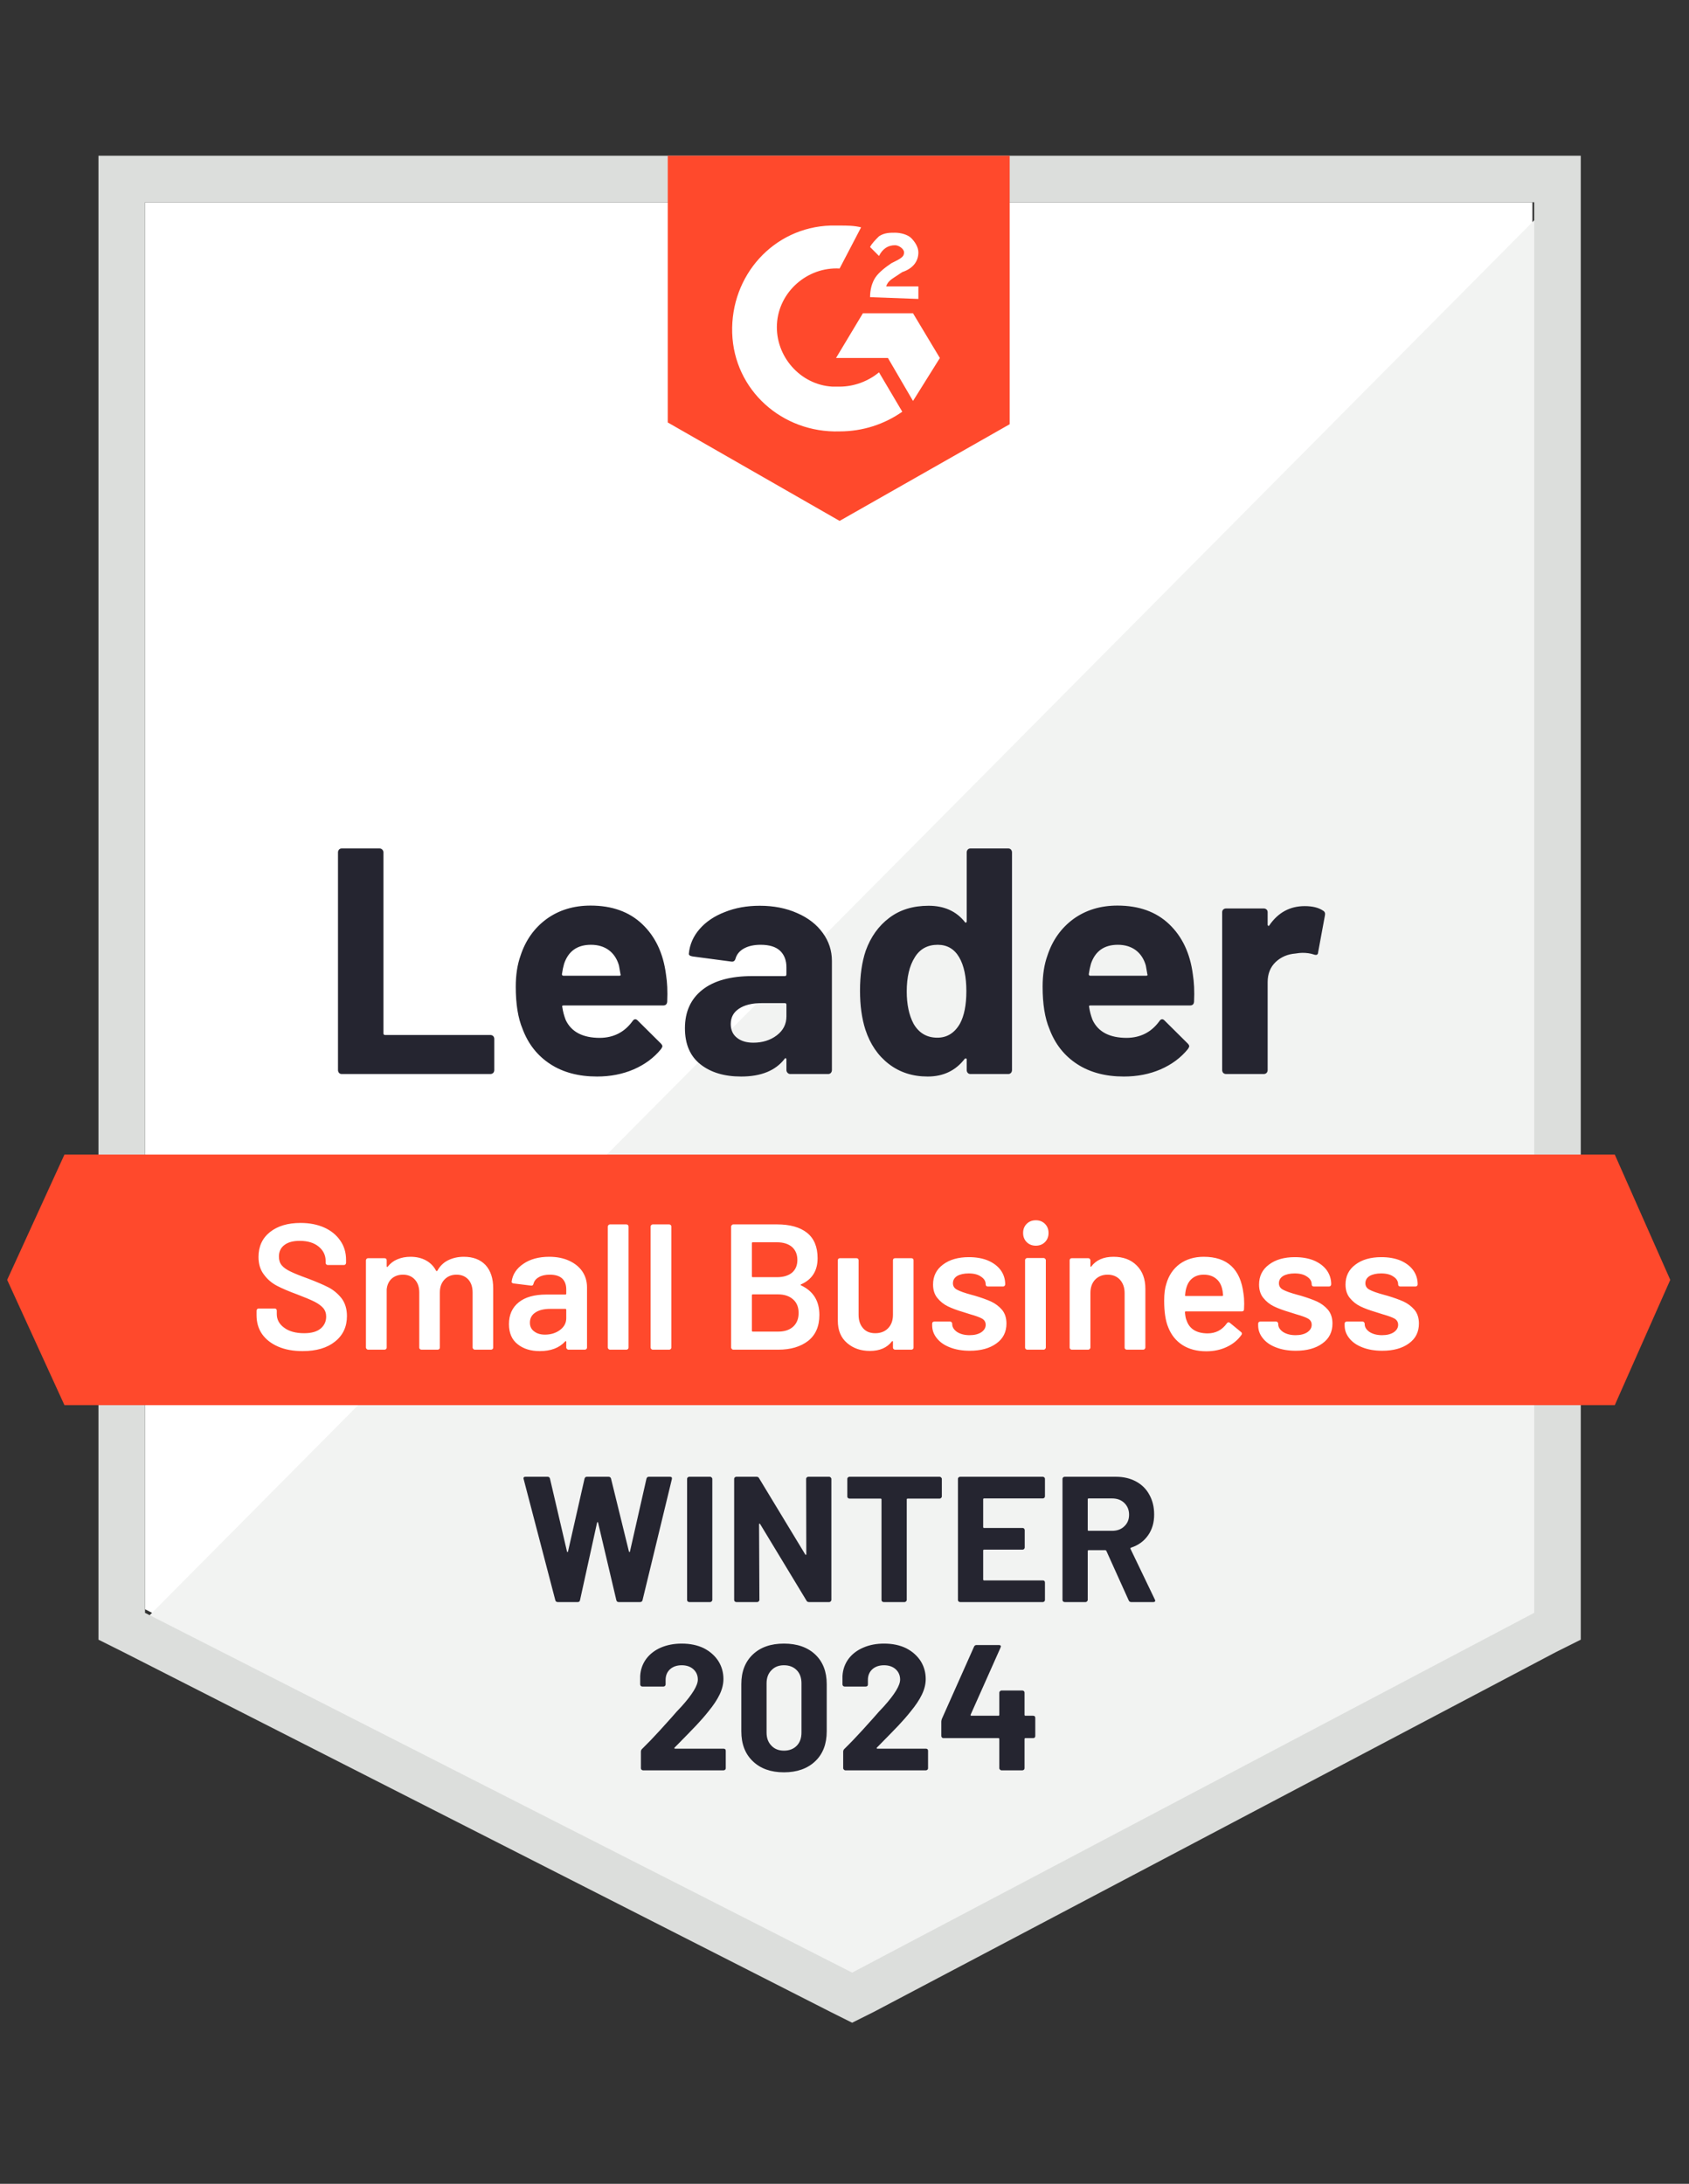
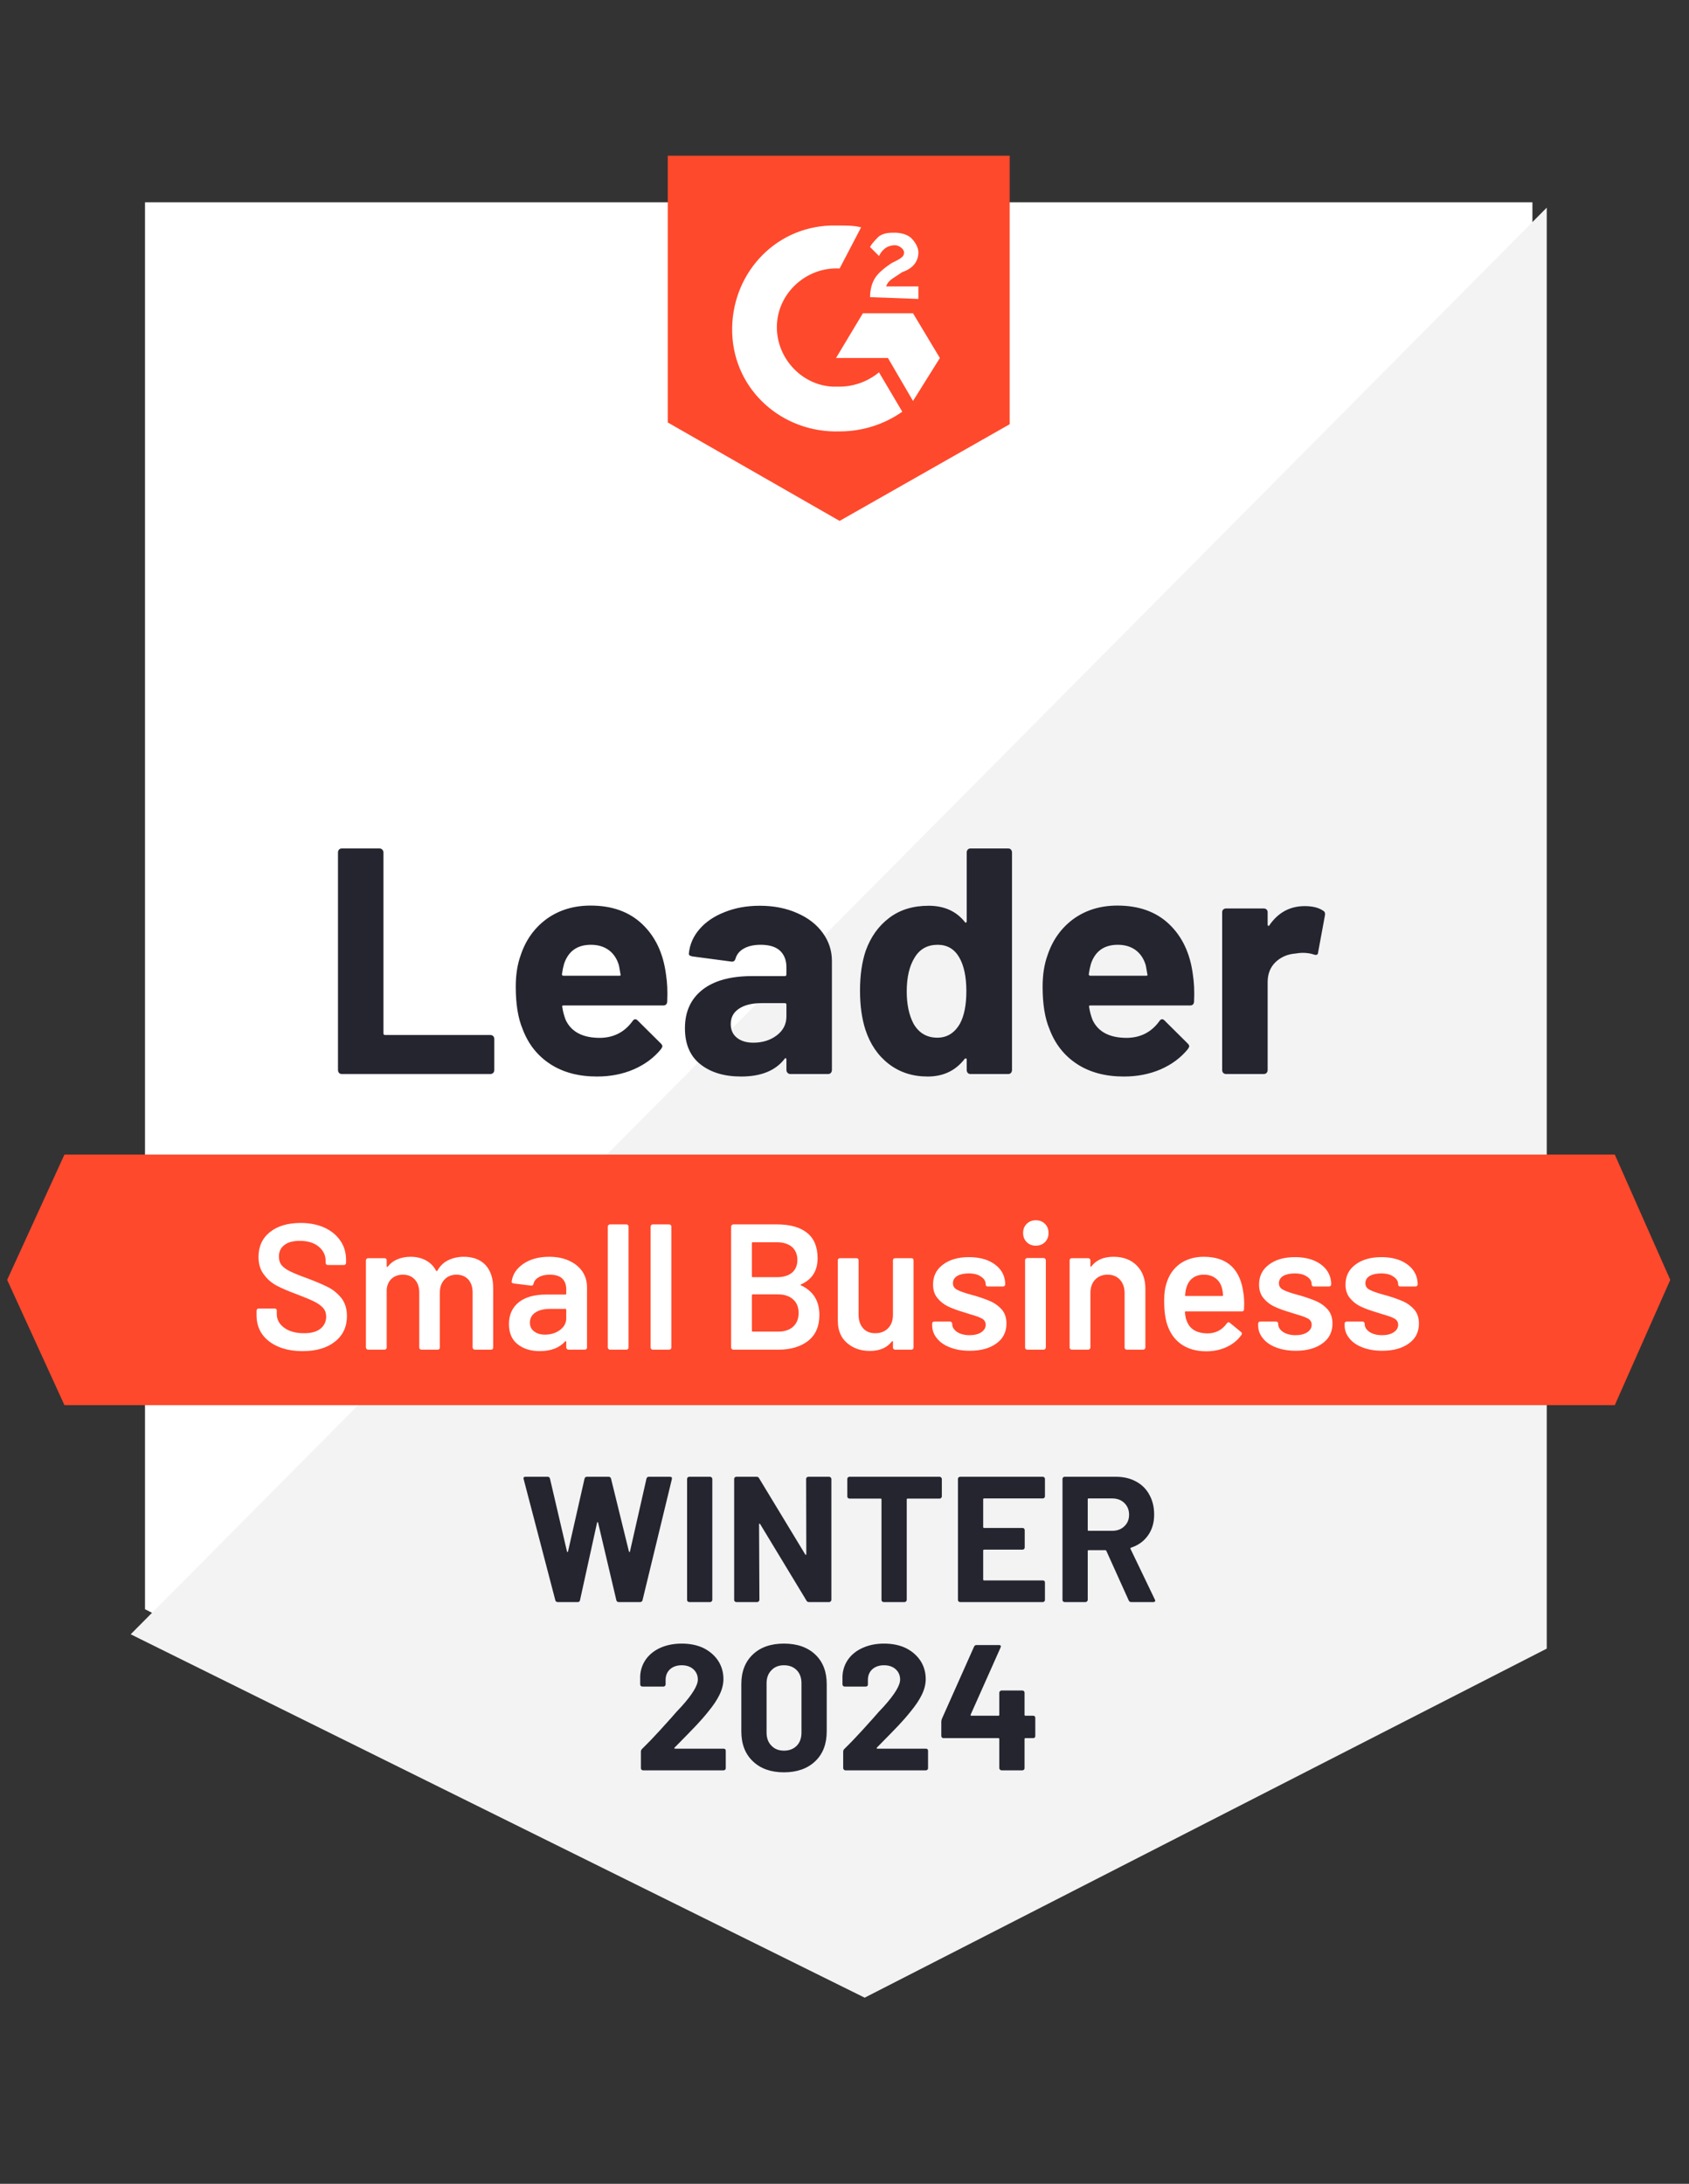
<svg xmlns="http://www.w3.org/2000/svg" width="116" height="150" viewBox="0 0 116 150" fill="none">
  <rect x="0" y="0" width="116" height="150" fill="#333333" stroke="none" />
  <path d="M9.959 110.533L58.525 135.246L105.246 110.533V13.894H9.959V110.533Z" fill="white" />
  <path d="M106.23 14.262L8.976 112.254L59.385 137.213L106.23 113.238V14.262Z" fill="#F2F3F2" />
-   <path d="M6.763 46.107V112.623L8.484 113.484L57.05 138.197L58.525 138.934L60 138.197L106.845 113.484L108.566 112.623V10.697H6.763V46.107ZM9.959 110.779V13.893H105.369V110.779L58.525 135.492L9.959 110.779Z" fill="#DCDEDC" />
  <path d="M57.664 15.492C58.156 15.492 58.648 15.492 59.14 15.615L57.664 18.443C55.451 18.32 53.484 20.041 53.361 22.254C53.238 24.467 54.959 26.434 57.172 26.557H57.664C58.648 26.557 59.632 26.189 60.369 25.574L61.968 28.279C60.738 29.139 59.263 29.631 57.664 29.631C53.73 29.754 50.41 26.803 50.287 22.869C50.164 18.934 53.115 15.615 57.05 15.492H57.664ZM62.705 21.517L64.55 24.59L62.705 27.541L60.984 24.59H57.418L59.263 21.517H62.705ZM59.755 20.41C59.755 19.918 59.877 19.426 60.123 19.057C60.369 18.689 60.861 18.32 61.23 18.074L61.476 17.951C61.968 17.705 62.09 17.582 62.09 17.336C62.09 17.09 61.722 16.844 61.476 16.844C60.984 16.844 60.615 17.09 60.369 17.582L59.755 16.967C59.877 16.721 60.123 16.476 60.369 16.23C60.738 15.984 61.107 15.984 61.476 15.984C61.845 15.984 62.336 16.107 62.582 16.352C62.828 16.598 63.074 16.967 63.074 17.336C63.074 17.951 62.705 18.443 61.968 18.689L61.599 18.934C61.23 19.18 60.984 19.303 60.861 19.672H63.074V20.533L59.755 20.41ZM57.664 35.779L69.345 29.139V10.697H45.861V29.017L57.664 35.779ZM110.902 79.303H4.427L0.492 87.91L4.427 96.516H110.902L114.713 87.91L110.902 79.303Z" fill="#FF492C" />
  <path d="M23.471 73.771C23.397 73.771 23.336 73.746 23.287 73.697C23.238 73.639 23.213 73.574 23.213 73.5V58.549C23.213 58.475 23.238 58.41 23.287 58.353C23.336 58.303 23.397 58.279 23.471 58.279H26.065C26.139 58.279 26.201 58.303 26.25 58.353C26.307 58.41 26.336 58.475 26.336 58.549V70.98C26.336 71.053 26.373 71.09 26.447 71.09H33.676C33.75 71.09 33.815 71.115 33.873 71.164C33.922 71.221 33.947 71.287 33.947 71.361V73.5C33.947 73.574 33.922 73.639 33.873 73.697C33.815 73.746 33.75 73.771 33.676 73.771H23.471ZM45.737 66.91C45.828 67.467 45.856 68.094 45.824 68.791C45.815 68.971 45.721 69.062 45.541 69.062H38.705C38.614 69.062 38.586 69.099 38.619 69.172C38.66 69.467 38.737 69.762 38.852 70.058C39.237 70.877 40.02 71.287 41.201 71.287C42.143 71.279 42.889 70.898 43.438 70.144C43.496 70.053 43.561 70.008 43.635 70.008C43.684 70.008 43.737 70.037 43.795 70.094L45.381 71.668C45.455 71.742 45.492 71.808 45.492 71.865C45.492 71.898 45.463 71.959 45.406 72.049C44.922 72.648 44.295 73.115 43.524 73.451C42.762 73.779 41.922 73.943 41.004 73.943C39.733 73.943 38.66 73.656 37.783 73.082C36.906 72.508 36.274 71.705 35.889 70.672C35.578 69.934 35.422 68.967 35.422 67.771C35.422 66.959 35.533 66.246 35.754 65.631C36.098 64.582 36.692 63.746 37.537 63.123C38.389 62.508 39.397 62.201 40.561 62.201C42.037 62.201 43.221 62.627 44.114 63.48C45.008 64.332 45.549 65.475 45.737 66.91ZM40.586 64.894C39.651 64.894 39.037 65.328 38.742 66.197C38.684 66.394 38.635 66.631 38.594 66.91C38.594 66.984 38.631 67.021 38.705 67.021H42.529C42.619 67.021 42.647 66.984 42.614 66.91C42.541 66.484 42.504 66.279 42.504 66.295C42.373 65.853 42.143 65.508 41.815 65.262C41.479 65.016 41.069 64.894 40.586 64.894ZM52.18 62.213C53.139 62.213 53.996 62.381 54.75 62.717C55.504 63.045 56.09 63.5 56.508 64.082C56.926 64.656 57.135 65.295 57.135 66V73.5C57.135 73.574 57.11 73.639 57.061 73.697C57.012 73.746 56.951 73.771 56.877 73.771H54.283C54.209 73.771 54.147 73.746 54.098 73.697C54.041 73.639 54.012 73.574 54.012 73.5V72.775C54.012 72.734 54 72.705 53.975 72.689C53.942 72.672 53.914 72.684 53.889 72.725C53.266 73.537 52.27 73.943 50.901 73.943C49.746 73.943 48.815 73.664 48.11 73.107C47.397 72.549 47.041 71.721 47.041 70.623C47.041 69.492 47.442 68.611 48.246 67.98C49.041 67.357 50.176 67.045 51.651 67.045H53.901C53.975 67.045 54.012 67.008 54.012 66.934V66.443C54.012 65.959 53.864 65.578 53.569 65.299C53.274 65.029 52.832 64.894 52.242 64.894C51.791 64.894 51.414 64.975 51.11 65.139C50.807 65.303 50.61 65.533 50.52 65.828C50.479 65.992 50.385 66.066 50.237 66.049L47.557 65.693C47.377 65.66 47.295 65.594 47.311 65.496C47.369 64.873 47.614 64.312 48.049 63.812C48.483 63.312 49.061 62.922 49.783 62.644C50.496 62.357 51.295 62.213 52.18 62.213ZM51.737 71.619C52.369 71.619 52.906 71.451 53.348 71.115C53.791 70.779 54.012 70.344 54.012 69.812V69.012C54.012 68.939 53.975 68.902 53.901 68.902H52.315C51.651 68.902 51.131 69.029 50.754 69.283C50.377 69.529 50.188 69.881 50.188 70.34C50.188 70.742 50.328 71.053 50.606 71.275C50.885 71.504 51.262 71.619 51.737 71.619ZM66.393 58.549C66.393 58.475 66.418 58.41 66.467 58.353C66.516 58.303 66.578 58.279 66.651 58.279H69.246C69.319 58.279 69.381 58.303 69.43 58.353C69.479 58.41 69.504 58.475 69.504 58.549V73.5C69.504 73.574 69.479 73.639 69.43 73.697C69.381 73.746 69.319 73.771 69.246 73.771H66.651C66.578 73.771 66.516 73.746 66.467 73.697C66.418 73.639 66.393 73.574 66.393 73.5V72.775C66.393 72.734 66.377 72.709 66.344 72.701C66.311 72.693 66.283 72.701 66.258 72.725C65.635 73.537 64.787 73.943 63.713 73.943C62.68 73.943 61.791 73.656 61.045 73.082C60.299 72.508 59.762 71.721 59.434 70.721C59.188 69.951 59.065 69.058 59.065 68.041C59.065 66.992 59.197 66.078 59.459 65.299C59.803 64.349 60.34 63.599 61.069 63.049C61.799 62.492 62.701 62.213 63.774 62.213C64.84 62.213 65.668 62.582 66.258 63.32C66.283 63.369 66.311 63.385 66.344 63.369C66.377 63.353 66.393 63.324 66.393 63.283V58.549ZM65.926 70.316C66.221 69.775 66.369 69.029 66.369 68.078C66.369 67.094 66.205 66.32 65.877 65.754C65.541 65.18 65.049 64.894 64.401 64.894C63.705 64.894 63.18 65.18 62.828 65.754C62.459 66.336 62.274 67.119 62.274 68.103C62.274 68.988 62.43 69.725 62.742 70.316C63.11 70.955 63.656 71.275 64.377 71.275C65.041 71.275 65.557 70.955 65.926 70.316ZM81.922 66.91C82.012 67.467 82.041 68.094 82.008 68.791C82 68.971 81.906 69.062 81.725 69.062H74.889C74.799 69.062 74.77 69.099 74.803 69.172C74.844 69.467 74.922 69.762 75.037 70.058C75.422 70.877 76.205 71.287 77.385 71.287C78.328 71.279 79.074 70.898 79.623 70.144C79.68 70.053 79.746 70.008 79.819 70.008C79.869 70.008 79.922 70.037 79.979 70.094L81.565 71.668C81.639 71.742 81.676 71.808 81.676 71.865C81.676 71.898 81.647 71.959 81.59 72.049C81.106 72.648 80.479 73.115 79.709 73.451C78.947 73.779 78.106 73.943 77.188 73.943C75.918 73.943 74.844 73.656 73.967 73.082C73.09 72.508 72.459 71.705 72.073 70.672C71.762 69.934 71.606 68.967 71.606 67.771C71.606 66.959 71.717 66.246 71.938 65.631C72.283 64.582 72.877 63.746 73.721 63.123C74.573 62.508 75.582 62.201 76.746 62.201C78.221 62.201 79.406 62.627 80.299 63.48C81.192 64.332 81.733 65.475 81.922 66.91ZM76.77 64.894C75.836 64.894 75.221 65.328 74.926 66.197C74.869 66.394 74.819 66.631 74.778 66.91C74.778 66.984 74.815 67.021 74.889 67.021H78.713C78.803 67.021 78.832 66.984 78.799 66.91C78.725 66.484 78.688 66.279 78.688 66.295C78.557 65.853 78.328 65.508 78 65.262C77.664 65.016 77.254 64.894 76.77 64.894ZM89.606 62.238C90.139 62.238 90.557 62.34 90.86 62.545C90.983 62.611 91.028 62.721 90.996 62.877L90.528 65.41C90.52 65.582 90.418 65.631 90.221 65.558C90 65.484 89.742 65.447 89.447 65.447C89.332 65.447 89.172 65.463 88.967 65.496C88.434 65.537 87.983 65.73 87.615 66.074C87.246 66.426 87.061 66.889 87.061 67.463V73.5C87.061 73.574 87.037 73.639 86.987 73.697C86.93 73.746 86.865 73.771 86.791 73.771H84.209C84.135 73.771 84.07 73.746 84.012 73.697C83.963 73.639 83.938 73.574 83.938 73.5V62.656C83.938 62.582 83.963 62.521 84.012 62.471C84.07 62.422 84.135 62.398 84.209 62.398H86.791C86.865 62.398 86.93 62.422 86.987 62.471C87.037 62.521 87.061 62.582 87.061 62.656V63.504C87.061 63.545 87.073 63.574 87.098 63.59C87.131 63.607 87.156 63.599 87.172 63.566C87.778 62.68 88.59 62.238 89.606 62.238Z" fill="#252530" />
  <path d="M20.779 92.803C20.14 92.803 19.582 92.701 19.107 92.496C18.631 92.291 18.263 92.004 18 91.635C17.746 91.266 17.619 90.832 17.619 90.332V90.025C17.619 89.984 17.636 89.947 17.668 89.914C17.693 89.889 17.726 89.877 17.767 89.877H18.861C18.902 89.877 18.939 89.889 18.972 89.914C18.996 89.947 19.009 89.984 19.009 90.025V90.258C19.009 90.635 19.177 90.947 19.513 91.193C19.849 91.447 20.308 91.574 20.89 91.574C21.39 91.574 21.767 91.467 22.021 91.254C22.275 91.041 22.402 90.766 22.402 90.43C22.402 90.201 22.332 90.004 22.193 89.84C22.054 89.684 21.857 89.541 21.603 89.41C21.34 89.279 20.951 89.115 20.435 88.918C19.853 88.705 19.381 88.504 19.021 88.316C18.66 88.127 18.361 87.869 18.123 87.541C17.877 87.221 17.754 86.82 17.754 86.336C17.754 85.615 18.017 85.045 18.541 84.627C19.066 84.209 19.767 84 20.644 84C21.259 84 21.804 84.107 22.279 84.32C22.746 84.533 23.111 84.832 23.373 85.217C23.636 85.594 23.767 86.033 23.767 86.533V86.742C23.767 86.783 23.75 86.82 23.718 86.853C23.693 86.877 23.66 86.889 23.619 86.889H22.513C22.472 86.889 22.439 86.877 22.414 86.853C22.381 86.82 22.365 86.783 22.365 86.742V86.607C22.365 86.221 22.209 85.898 21.898 85.635C21.578 85.365 21.14 85.23 20.582 85.23C20.131 85.23 19.783 85.324 19.537 85.512C19.283 85.701 19.156 85.967 19.156 86.312C19.156 86.558 19.222 86.758 19.353 86.914C19.484 87.07 19.681 87.209 19.943 87.332C20.205 87.463 20.611 87.627 21.16 87.824C21.742 88.045 22.209 88.246 22.562 88.426C22.906 88.607 23.205 88.857 23.459 89.176C23.705 89.504 23.828 89.91 23.828 90.394C23.828 91.131 23.554 91.717 23.004 92.152C22.463 92.586 21.722 92.803 20.779 92.803ZM31.857 86.324C32.488 86.324 32.984 86.512 33.345 86.889C33.697 87.275 33.873 87.808 33.873 88.488V92.558C33.873 92.599 33.861 92.631 33.836 92.656C33.804 92.689 33.767 92.705 33.726 92.705H32.607C32.566 92.705 32.533 92.689 32.508 92.656C32.476 92.631 32.459 92.599 32.459 92.558V88.783C32.459 88.406 32.361 88.107 32.164 87.885C31.959 87.664 31.689 87.553 31.353 87.553C31.017 87.553 30.742 87.664 30.529 87.885C30.316 88.107 30.209 88.402 30.209 88.771V92.558C30.209 92.599 30.197 92.631 30.172 92.656C30.14 92.689 30.103 92.705 30.062 92.705H28.943C28.902 92.705 28.865 92.689 28.832 92.656C28.808 92.631 28.795 92.599 28.795 92.558V88.783C28.795 88.406 28.693 88.107 28.488 87.885C28.283 87.664 28.013 87.553 27.677 87.553C27.365 87.553 27.107 87.644 26.902 87.824C26.705 88.004 26.59 88.25 26.558 88.562V92.558C26.558 92.599 26.545 92.631 26.521 92.656C26.488 92.689 26.451 92.705 26.41 92.705H25.279C25.238 92.705 25.205 92.689 25.181 92.656C25.148 92.631 25.131 92.599 25.131 92.558V86.57C25.131 86.529 25.148 86.492 25.181 86.459C25.205 86.434 25.238 86.422 25.279 86.422H26.41C26.451 86.422 26.488 86.434 26.521 86.459C26.545 86.492 26.558 86.529 26.558 86.57V86.975C26.558 87 26.566 87.016 26.582 87.025C26.599 87.033 26.615 87.025 26.631 87C26.812 86.771 27.033 86.603 27.295 86.496C27.566 86.381 27.865 86.324 28.193 86.324C28.595 86.324 28.947 86.406 29.25 86.57C29.554 86.734 29.787 86.971 29.951 87.283C29.976 87.316 30.004 87.316 30.037 87.283C30.218 86.955 30.468 86.713 30.787 86.558C31.107 86.402 31.463 86.324 31.857 86.324ZM37.722 86.324C38.238 86.324 38.693 86.414 39.086 86.594C39.48 86.775 39.783 87.021 39.996 87.332C40.209 87.652 40.316 88.012 40.316 88.414V92.558C40.316 92.599 40.304 92.631 40.279 92.656C40.246 92.689 40.209 92.705 40.168 92.705H39.037C38.996 92.705 38.963 92.689 38.939 92.656C38.906 92.631 38.89 92.599 38.89 92.558V92.164C38.89 92.139 38.881 92.123 38.865 92.115C38.849 92.115 38.832 92.123 38.816 92.139C38.414 92.582 37.832 92.803 37.07 92.803C36.455 92.803 35.951 92.648 35.558 92.336C35.156 92.025 34.955 91.562 34.955 90.947C34.955 90.308 35.181 89.808 35.631 89.447C36.074 89.094 36.701 88.918 37.513 88.918H38.828C38.869 88.918 38.89 88.898 38.89 88.857V88.562C38.89 88.242 38.795 87.992 38.607 87.812C38.418 87.639 38.136 87.553 37.758 87.553C37.447 87.553 37.197 87.611 37.008 87.725C36.812 87.832 36.689 87.984 36.64 88.18C36.615 88.279 36.558 88.32 36.468 88.303L35.275 88.156C35.234 88.148 35.201 88.135 35.176 88.119C35.144 88.094 35.131 88.066 35.14 88.033C35.205 87.533 35.476 87.123 35.951 86.803C36.418 86.484 37.008 86.324 37.722 86.324ZM37.426 91.672C37.828 91.672 38.172 91.566 38.459 91.353C38.746 91.139 38.89 90.869 38.89 90.541V89.963C38.89 89.922 38.869 89.902 38.828 89.902H37.795C37.361 89.902 37.021 89.984 36.775 90.148C36.521 90.312 36.394 90.545 36.394 90.849C36.394 91.111 36.492 91.312 36.689 91.451C36.877 91.599 37.123 91.672 37.426 91.672ZM41.89 92.705C41.849 92.705 41.816 92.689 41.791 92.656C41.758 92.631 41.742 92.599 41.742 92.558V84.246C41.742 84.205 41.758 84.172 41.791 84.148C41.816 84.115 41.849 84.099 41.89 84.099H43.021C43.062 84.099 43.099 84.115 43.131 84.148C43.156 84.172 43.168 84.205 43.168 84.246V92.558C43.168 92.599 43.156 92.631 43.131 92.656C43.099 92.689 43.062 92.705 43.021 92.705H41.89ZM44.828 92.705C44.787 92.705 44.754 92.689 44.73 92.656C44.697 92.631 44.681 92.599 44.681 92.558V84.246C44.681 84.205 44.697 84.172 44.73 84.148C44.754 84.115 44.787 84.099 44.828 84.099H45.959C46 84.099 46.037 84.115 46.07 84.148C46.095 84.172 46.107 84.205 46.107 84.246V92.558C46.107 92.599 46.095 92.631 46.07 92.656C46.037 92.689 46 92.705 45.959 92.705H44.828ZM55.021 88.217C54.972 88.242 54.972 88.266 55.021 88.291C55.857 88.684 56.275 89.361 56.275 90.32C56.275 91.099 56.017 91.693 55.5 92.103C54.976 92.504 54.295 92.705 53.459 92.705H50.361C50.32 92.705 50.287 92.689 50.263 92.656C50.23 92.631 50.213 92.599 50.213 92.558V84.246C50.213 84.205 50.23 84.172 50.263 84.148C50.287 84.115 50.32 84.099 50.361 84.099H53.361C54.254 84.099 54.943 84.291 55.426 84.676C55.91 85.062 56.152 85.644 56.152 86.422C56.152 87.283 55.775 87.881 55.021 88.217ZM51.701 85.328C51.66 85.328 51.64 85.349 51.64 85.389V87.664C51.64 87.705 51.66 87.725 51.701 87.725H53.361C53.795 87.725 54.14 87.623 54.394 87.418C54.64 87.205 54.763 86.914 54.763 86.545C54.763 86.168 54.64 85.869 54.394 85.648C54.14 85.434 53.795 85.328 53.361 85.328H51.701ZM53.459 91.463C53.886 91.463 54.226 91.349 54.48 91.119C54.726 90.889 54.849 90.578 54.849 90.184C54.849 89.783 54.722 89.471 54.468 89.25C54.213 89.021 53.869 88.906 53.435 88.906H51.701C51.66 88.906 51.64 88.926 51.64 88.967V91.402C51.64 91.443 51.66 91.463 51.701 91.463H53.459ZM61.328 86.57C61.328 86.529 61.34 86.492 61.365 86.459C61.398 86.434 61.435 86.422 61.476 86.422H62.595C62.636 86.422 62.672 86.434 62.705 86.459C62.73 86.492 62.742 86.529 62.742 86.57V92.558C62.742 92.599 62.73 92.631 62.705 92.656C62.672 92.689 62.636 92.705 62.595 92.705H61.476C61.435 92.705 61.398 92.689 61.365 92.656C61.34 92.631 61.328 92.599 61.328 92.558V92.164C61.328 92.139 61.32 92.123 61.304 92.115C61.287 92.107 61.271 92.115 61.254 92.139C60.918 92.574 60.414 92.791 59.742 92.791C59.119 92.791 58.599 92.611 58.181 92.25C57.754 91.889 57.541 91.377 57.541 90.713V86.57C57.541 86.529 57.554 86.492 57.578 86.459C57.611 86.434 57.648 86.422 57.689 86.422H58.82C58.861 86.422 58.898 86.434 58.931 86.459C58.955 86.492 58.968 86.529 58.968 86.57V90.308C58.968 90.693 59.07 91 59.275 91.23C59.472 91.459 59.75 91.574 60.111 91.574C60.48 91.574 60.775 91.459 60.996 91.23C61.218 91 61.328 90.693 61.328 90.308V86.57ZM66.603 92.779C66.086 92.779 65.631 92.701 65.238 92.545C64.853 92.398 64.554 92.189 64.341 91.918C64.127 91.656 64.021 91.361 64.021 91.033V90.922C64.021 90.881 64.033 90.844 64.058 90.812C64.091 90.787 64.127 90.775 64.168 90.775H65.25C65.291 90.775 65.324 90.787 65.349 90.812C65.381 90.844 65.398 90.881 65.398 90.922V90.947C65.398 91.152 65.508 91.332 65.73 91.488C65.959 91.635 66.246 91.709 66.591 91.709C66.918 91.709 67.185 91.644 67.39 91.512C67.595 91.373 67.697 91.201 67.697 90.996C67.697 90.808 67.611 90.664 67.439 90.566C67.275 90.475 67.004 90.377 66.627 90.271L66.16 90.123C65.742 90 65.39 89.869 65.103 89.73C64.816 89.59 64.574 89.398 64.377 89.152C64.181 88.914 64.082 88.607 64.082 88.23C64.082 87.656 64.308 87.201 64.758 86.865C65.209 86.521 65.804 86.349 66.541 86.349C67.041 86.349 67.48 86.426 67.857 86.582C68.234 86.746 68.525 86.967 68.73 87.246C68.935 87.533 69.037 87.857 69.037 88.217C69.037 88.258 69.021 88.295 68.988 88.328C68.963 88.353 68.931 88.365 68.89 88.365H67.845C67.804 88.365 67.767 88.353 67.734 88.328C67.709 88.295 67.697 88.258 67.697 88.217C67.697 88.004 67.591 87.828 67.377 87.689C67.172 87.541 66.89 87.467 66.529 87.467C66.209 87.467 65.947 87.525 65.742 87.639C65.545 87.762 65.447 87.93 65.447 88.144C65.447 88.34 65.541 88.488 65.73 88.586C65.927 88.693 66.25 88.808 66.701 88.93L66.972 89.004C67.406 89.135 67.771 89.266 68.066 89.398C68.361 89.537 68.611 89.725 68.816 89.963C69.021 90.209 69.123 90.525 69.123 90.91C69.123 91.492 68.894 91.947 68.435 92.275C67.976 92.611 67.365 92.779 66.603 92.779ZM71.14 85.562C70.885 85.562 70.677 85.48 70.513 85.316C70.349 85.152 70.267 84.943 70.267 84.689C70.267 84.434 70.349 84.225 70.513 84.062C70.677 83.898 70.885 83.816 71.14 83.816C71.394 83.816 71.603 83.898 71.767 84.062C71.931 84.225 72.013 84.434 72.013 84.689C72.013 84.943 71.931 85.152 71.767 85.316C71.603 85.48 71.394 85.562 71.14 85.562ZM70.549 92.705C70.508 92.705 70.472 92.689 70.439 92.656C70.414 92.631 70.402 92.599 70.402 92.558V86.558C70.402 86.516 70.414 86.484 70.439 86.459C70.472 86.426 70.508 86.41 70.549 86.41H71.681C71.722 86.41 71.754 86.426 71.779 86.459C71.812 86.484 71.828 86.516 71.828 86.558V92.558C71.828 92.599 71.812 92.631 71.779 92.656C71.754 92.689 71.722 92.705 71.681 92.705H70.549ZM76.476 86.324C77.14 86.324 77.668 86.521 78.062 86.914C78.463 87.308 78.664 87.844 78.664 88.525V92.558C78.664 92.599 78.648 92.631 78.615 92.656C78.591 92.689 78.558 92.705 78.517 92.705H77.385C77.345 92.705 77.308 92.689 77.275 92.656C77.25 92.631 77.238 92.599 77.238 92.558V88.82C77.238 88.443 77.131 88.135 76.918 87.898C76.705 87.668 76.422 87.553 76.07 87.553C75.718 87.553 75.431 87.668 75.209 87.898C74.996 88.127 74.89 88.43 74.89 88.808V92.558C74.89 92.599 74.873 92.631 74.841 92.656C74.816 92.689 74.783 92.705 74.742 92.705H73.611C73.57 92.705 73.533 92.689 73.5 92.656C73.476 92.631 73.463 92.599 73.463 92.558V86.57C73.463 86.529 73.476 86.492 73.5 86.459C73.533 86.434 73.57 86.422 73.611 86.422H74.742C74.783 86.422 74.816 86.434 74.841 86.459C74.873 86.492 74.89 86.529 74.89 86.57V86.963C74.89 86.988 74.898 87.004 74.914 87.012C74.931 87.021 74.943 87.012 74.951 86.988C75.287 86.545 75.795 86.324 76.476 86.324ZM85.402 88.857C85.435 89.062 85.451 89.291 85.451 89.545L85.439 89.926C85.439 90.025 85.39 90.074 85.291 90.074H81.443C81.402 90.074 81.381 90.094 81.381 90.135C81.406 90.406 81.443 90.59 81.492 90.689C81.689 91.279 82.168 91.578 82.931 91.586C83.488 91.586 83.931 91.357 84.258 90.898C84.291 90.849 84.332 90.824 84.381 90.824C84.414 90.824 84.443 90.836 84.468 90.861L85.23 91.488C85.304 91.545 85.316 91.611 85.267 91.684C85.013 92.045 84.672 92.324 84.246 92.521C83.828 92.717 83.361 92.816 82.844 92.816C82.205 92.816 81.66 92.672 81.209 92.385C80.767 92.099 80.443 91.697 80.238 91.18C80.049 90.738 79.955 90.123 79.955 89.336C79.955 88.861 80.004 88.475 80.103 88.18C80.267 87.607 80.574 87.152 81.025 86.816C81.484 86.488 82.033 86.324 82.672 86.324C84.287 86.324 85.197 87.168 85.402 88.857ZM82.672 87.553C82.369 87.553 82.115 87.631 81.91 87.787C81.713 87.934 81.574 88.144 81.492 88.414C81.443 88.553 81.41 88.734 81.394 88.955C81.377 88.996 81.394 89.016 81.443 89.016H83.939C83.98 89.016 84 88.996 84 88.955C83.984 88.75 83.959 88.594 83.927 88.488C83.853 88.193 83.705 87.963 83.484 87.799C83.271 87.635 83 87.553 82.672 87.553ZM88.992 92.779C88.476 92.779 88.021 92.701 87.627 92.545C87.242 92.398 86.943 92.189 86.73 91.918C86.517 91.656 86.41 91.361 86.41 91.033V90.922C86.41 90.881 86.422 90.844 86.447 90.812C86.48 90.787 86.517 90.775 86.558 90.775H87.64C87.681 90.775 87.713 90.787 87.738 90.812C87.771 90.844 87.787 90.881 87.787 90.922V90.947C87.787 91.152 87.898 91.332 88.119 91.488C88.349 91.635 88.635 91.709 88.98 91.709C89.308 91.709 89.574 91.644 89.779 91.512C89.984 91.373 90.086 91.201 90.086 90.996C90.086 90.808 90 90.664 89.828 90.566C89.664 90.475 89.394 90.377 89.017 90.271L88.549 90.123C88.131 90 87.779 89.869 87.492 89.73C87.205 89.59 86.963 89.398 86.767 89.152C86.57 88.914 86.472 88.607 86.472 88.23C86.472 87.656 86.697 87.201 87.148 86.865C87.599 86.521 88.193 86.349 88.931 86.349C89.431 86.349 89.869 86.426 90.246 86.582C90.623 86.746 90.914 86.967 91.119 87.246C91.324 87.533 91.427 87.857 91.427 88.217C91.427 88.258 91.41 88.295 91.377 88.328C91.353 88.353 91.32 88.365 91.279 88.365H90.234C90.193 88.365 90.156 88.353 90.123 88.328C90.099 88.295 90.086 88.258 90.086 88.217C90.086 88.004 89.98 87.828 89.767 87.689C89.562 87.541 89.279 87.467 88.918 87.467C88.599 87.467 88.336 87.525 88.131 87.639C87.935 87.762 87.836 87.93 87.836 88.144C87.836 88.34 87.931 88.488 88.119 88.586C88.316 88.693 88.64 88.808 89.091 88.93L89.361 89.004C89.795 89.135 90.16 89.266 90.455 89.398C90.75 89.537 91 89.725 91.205 89.963C91.41 90.209 91.513 90.525 91.513 90.91C91.513 91.492 91.283 91.947 90.824 92.275C90.365 92.611 89.754 92.779 88.992 92.779ZM94.931 92.779C94.414 92.779 93.959 92.701 93.566 92.545C93.181 92.398 92.881 92.189 92.668 91.918C92.455 91.656 92.349 91.361 92.349 91.033V90.922C92.349 90.881 92.361 90.844 92.385 90.812C92.418 90.787 92.455 90.775 92.496 90.775H93.578C93.619 90.775 93.652 90.787 93.677 90.812C93.709 90.844 93.726 90.881 93.726 90.922V90.947C93.726 91.152 93.836 91.332 94.058 91.488C94.287 91.635 94.574 91.709 94.918 91.709C95.246 91.709 95.513 91.644 95.718 91.512C95.922 91.373 96.025 91.201 96.025 90.996C96.025 90.808 95.939 90.664 95.767 90.566C95.603 90.475 95.332 90.377 94.955 90.271L94.488 90.123C94.07 90 93.718 89.869 93.431 89.73C93.144 89.59 92.902 89.398 92.705 89.152C92.508 88.914 92.41 88.607 92.41 88.23C92.41 87.656 92.635 87.201 93.086 86.865C93.537 86.521 94.131 86.349 94.869 86.349C95.369 86.349 95.808 86.426 96.185 86.582C96.562 86.746 96.853 86.967 97.058 87.246C97.263 87.533 97.365 87.857 97.365 88.217C97.365 88.258 97.349 88.295 97.316 88.328C97.291 88.353 97.258 88.365 97.218 88.365H96.172C96.131 88.365 96.095 88.353 96.062 88.328C96.037 88.295 96.025 88.258 96.025 88.217C96.025 88.004 95.918 87.828 95.705 87.689C95.5 87.541 95.218 87.467 94.857 87.467C94.537 87.467 94.275 87.525 94.07 87.639C93.873 87.762 93.775 87.93 93.775 88.144C93.775 88.34 93.869 88.488 94.058 88.586C94.254 88.693 94.578 88.808 95.029 88.93L95.299 89.004C95.734 89.135 96.099 89.266 96.394 89.398C96.689 89.537 96.939 89.725 97.144 89.963C97.349 90.209 97.451 90.525 97.451 90.91C97.451 91.492 97.222 91.947 96.763 92.275C96.304 92.611 95.693 92.779 94.931 92.779Z" fill="white" />
  <path d="M38.312 110.041C38.222 110.041 38.164 110 38.14 109.918L35.964 101.594L35.951 101.545C35.951 101.471 35.996 101.434 36.086 101.434H37.611C37.693 101.434 37.746 101.475 37.771 101.557L38.939 106.561C38.947 106.594 38.959 106.611 38.976 106.611C38.992 106.611 39.005 106.594 39.013 106.561L40.144 101.57C40.168 101.479 40.222 101.434 40.304 101.434H41.791C41.882 101.434 41.939 101.475 41.964 101.557L43.193 106.561C43.201 106.586 43.214 106.602 43.23 106.611C43.246 106.611 43.258 106.594 43.267 106.561L44.398 101.57C44.422 101.479 44.476 101.434 44.558 101.434H46.008C46.123 101.434 46.168 101.488 46.144 101.594L44.127 109.918C44.103 110 44.045 110.041 43.955 110.041H42.492C42.41 110.041 42.357 110 42.332 109.918L41.078 104.594C41.07 104.561 41.058 104.545 41.041 104.545C41.025 104.545 41.013 104.561 41.004 104.594L39.836 109.906C39.82 109.996 39.767 110.041 39.677 110.041H38.312ZM47.336 110.041C47.295 110.041 47.258 110.024 47.226 109.992C47.201 109.967 47.189 109.934 47.189 109.893V101.582C47.189 101.541 47.201 101.508 47.226 101.484C47.258 101.451 47.295 101.434 47.336 101.434H48.775C48.816 101.434 48.849 101.451 48.873 101.484C48.906 101.508 48.922 101.541 48.922 101.582V109.893C48.922 109.934 48.906 109.967 48.873 109.992C48.849 110.024 48.816 110.041 48.775 110.041H47.336ZM55.365 101.582C55.365 101.541 55.377 101.508 55.402 101.484C55.435 101.451 55.472 101.434 55.513 101.434H56.951C56.992 101.434 57.025 101.451 57.05 101.484C57.082 101.508 57.099 101.541 57.099 101.582V109.893C57.099 109.934 57.082 109.967 57.05 109.992C57.025 110.024 56.992 110.041 56.951 110.041H55.562C55.48 110.041 55.422 110.008 55.39 109.943L52.205 104.68C52.189 104.656 52.172 104.647 52.156 104.656C52.14 104.656 52.132 104.672 52.132 104.705L52.156 109.893C52.156 109.934 52.14 109.967 52.107 109.992C52.082 110.024 52.05 110.041 52.008 110.041H50.57C50.529 110.041 50.492 110.024 50.459 109.992C50.435 109.967 50.422 109.934 50.422 109.893V101.582C50.422 101.541 50.435 101.508 50.459 101.484C50.492 101.451 50.529 101.434 50.57 101.434H51.959C52.041 101.434 52.099 101.467 52.132 101.533L55.304 106.77C55.32 106.795 55.336 106.803 55.353 106.795C55.369 106.795 55.377 106.779 55.377 106.746L55.365 101.582ZM64.537 101.434C64.578 101.434 64.611 101.451 64.636 101.484C64.668 101.508 64.685 101.541 64.685 101.582V102.787C64.685 102.828 64.668 102.861 64.636 102.885C64.611 102.918 64.578 102.934 64.537 102.934H62.336C62.295 102.934 62.275 102.955 62.275 102.996V109.893C62.275 109.934 62.259 109.967 62.226 109.992C62.201 110.024 62.168 110.041 62.127 110.041H60.689C60.648 110.041 60.611 110.024 60.578 109.992C60.554 109.967 60.541 109.934 60.541 109.893V102.996C60.541 102.955 60.521 102.934 60.48 102.934H58.34C58.3 102.934 58.263 102.918 58.23 102.885C58.205 102.861 58.193 102.828 58.193 102.787V101.582C58.193 101.541 58.205 101.508 58.23 101.484C58.263 101.451 58.3 101.434 58.34 101.434H64.537ZM71.767 102.774C71.767 102.815 71.754 102.848 71.73 102.873C71.697 102.906 71.66 102.922 71.619 102.922H67.586C67.545 102.922 67.525 102.943 67.525 102.984V104.889C67.525 104.93 67.545 104.951 67.586 104.951H70.23C70.271 104.951 70.304 104.963 70.328 104.988C70.361 105.02 70.377 105.057 70.377 105.098V106.291C70.377 106.332 70.361 106.369 70.328 106.402C70.304 106.426 70.271 106.438 70.23 106.438H67.586C67.545 106.438 67.525 106.459 67.525 106.5V108.492C67.525 108.533 67.545 108.553 67.586 108.553H71.619C71.66 108.553 71.697 108.565 71.73 108.59C71.754 108.623 71.767 108.66 71.767 108.701V109.893C71.767 109.934 71.754 109.967 71.73 109.992C71.697 110.024 71.66 110.041 71.619 110.041H65.939C65.898 110.041 65.861 110.024 65.828 109.992C65.804 109.967 65.791 109.934 65.791 109.893V101.582C65.791 101.541 65.804 101.508 65.828 101.484C65.861 101.451 65.898 101.434 65.939 101.434H71.619C71.66 101.434 71.697 101.451 71.73 101.484C71.754 101.508 71.767 101.541 71.767 101.582V102.774ZM77.693 110.041C77.611 110.041 77.554 110.004 77.521 109.93L75.984 106.524C75.968 106.492 75.943 106.475 75.91 106.475H74.767C74.726 106.475 74.705 106.496 74.705 106.537V109.893C74.705 109.934 74.689 109.967 74.656 109.992C74.632 110.024 74.599 110.041 74.558 110.041H73.119C73.078 110.041 73.041 110.024 73.009 109.992C72.984 109.967 72.972 109.934 72.972 109.893V101.582C72.972 101.541 72.984 101.508 73.009 101.484C73.041 101.451 73.078 101.434 73.119 101.434H76.636C77.16 101.434 77.619 101.541 78.013 101.754C78.414 101.967 78.722 102.27 78.935 102.664C79.156 103.057 79.267 103.512 79.267 104.029C79.267 104.586 79.127 105.061 78.849 105.455C78.57 105.856 78.181 106.139 77.681 106.303C77.64 106.32 77.627 106.348 77.644 106.389L79.316 109.869C79.332 109.902 79.341 109.926 79.341 109.943C79.341 110.008 79.295 110.041 79.205 110.041H77.693ZM74.767 102.922C74.726 102.922 74.705 102.943 74.705 102.984V105.086C74.705 105.127 74.726 105.147 74.767 105.147H76.377C76.722 105.147 77 105.045 77.213 104.84C77.435 104.635 77.545 104.369 77.545 104.041C77.545 103.713 77.435 103.443 77.213 103.229C77 103.024 76.722 102.922 76.377 102.922H74.767ZM46.328 120.037C46.312 120.053 46.308 120.07 46.316 120.086C46.324 120.102 46.34 120.111 46.365 120.111H49.697C49.738 120.111 49.775 120.123 49.808 120.147C49.832 120.18 49.845 120.217 49.845 120.258V121.451C49.845 121.492 49.832 121.524 49.808 121.549C49.775 121.582 49.738 121.598 49.697 121.598H44.164C44.123 121.598 44.086 121.582 44.054 121.549C44.029 121.524 44.017 121.492 44.017 121.451V120.32C44.017 120.246 44.041 120.184 44.09 120.135C44.492 119.742 44.902 119.315 45.32 118.856C45.738 118.389 46 118.098 46.107 117.984C46.336 117.713 46.57 117.455 46.808 117.209C47.554 116.381 47.927 115.766 47.927 115.365C47.927 115.078 47.824 114.84 47.619 114.652C47.414 114.471 47.148 114.381 46.82 114.381C46.492 114.381 46.226 114.471 46.021 114.652C45.816 114.84 45.714 115.086 45.714 115.389V115.697C45.714 115.738 45.697 115.774 45.664 115.807C45.64 115.832 45.607 115.844 45.566 115.844H44.115C44.074 115.844 44.041 115.832 44.017 115.807C43.984 115.774 43.968 115.738 43.968 115.697V115.119C43.992 114.676 44.132 114.283 44.386 113.938C44.64 113.602 44.976 113.344 45.394 113.164C45.82 112.984 46.295 112.893 46.82 112.893C47.402 112.893 47.91 113 48.345 113.213C48.771 113.434 49.103 113.729 49.34 114.098C49.57 114.467 49.685 114.877 49.685 115.328C49.685 115.672 49.599 116.024 49.427 116.385C49.255 116.746 48.996 117.135 48.652 117.553C48.398 117.873 48.123 118.188 47.828 118.5C47.533 118.811 47.095 119.262 46.513 119.852L46.328 120.037ZM53.84 121.734C52.939 121.734 52.226 121.479 51.701 120.971C51.177 120.471 50.914 119.787 50.914 118.918V115.672C50.914 114.82 51.177 114.143 51.701 113.643C52.226 113.143 52.939 112.893 53.84 112.893C54.742 112.893 55.459 113.143 55.992 113.643C56.517 114.143 56.779 114.82 56.779 115.672V118.918C56.779 119.787 56.517 120.471 55.992 120.971C55.459 121.479 54.742 121.734 53.84 121.734ZM53.84 120.246C54.209 120.246 54.505 120.131 54.726 119.902C54.939 119.68 55.045 119.381 55.045 119.004V115.623C55.045 115.246 54.939 114.947 54.726 114.725C54.505 114.496 54.209 114.381 53.84 114.381C53.48 114.381 53.193 114.496 52.98 114.725C52.759 114.947 52.648 115.246 52.648 115.623V119.004C52.648 119.381 52.759 119.68 52.98 119.902C53.193 120.131 53.48 120.246 53.84 120.246ZM60.222 120.037C60.205 120.053 60.201 120.07 60.209 120.086C60.218 120.102 60.234 120.111 60.258 120.111H63.59C63.632 120.111 63.668 120.123 63.701 120.147C63.726 120.18 63.738 120.217 63.738 120.258V121.451C63.738 121.492 63.726 121.524 63.701 121.549C63.668 121.582 63.632 121.598 63.59 121.598H58.058C58.017 121.598 57.984 121.582 57.959 121.549C57.927 121.524 57.91 121.492 57.91 121.451V120.32C57.91 120.246 57.935 120.184 57.984 120.135C58.386 119.742 58.795 119.315 59.214 118.856C59.632 118.389 59.894 118.098 60 117.984C60.23 117.713 60.464 117.455 60.701 117.209C61.447 116.381 61.82 115.766 61.82 115.365C61.82 115.078 61.718 114.84 61.513 114.652C61.308 114.471 61.041 114.381 60.714 114.381C60.386 114.381 60.119 114.471 59.914 114.652C59.709 114.84 59.607 115.086 59.607 115.389V115.697C59.607 115.738 59.595 115.774 59.57 115.807C59.537 115.832 59.5 115.844 59.459 115.844H58.009C57.968 115.844 57.935 115.832 57.91 115.807C57.877 115.774 57.861 115.738 57.861 115.697V115.119C57.886 114.676 58.025 114.283 58.279 113.938C58.533 113.602 58.873 113.344 59.3 113.164C59.718 112.984 60.189 112.893 60.714 112.893C61.295 112.893 61.804 113 62.238 113.213C62.664 113.434 62.996 113.729 63.234 114.098C63.464 114.467 63.578 114.877 63.578 115.328C63.578 115.672 63.492 116.024 63.32 116.385C63.148 116.746 62.89 117.135 62.545 117.553C62.291 117.873 62.017 118.188 61.722 118.5C61.427 118.811 60.988 119.262 60.406 119.852L60.222 120.037ZM70.955 117.848C70.996 117.848 71.033 117.861 71.066 117.885C71.091 117.918 71.103 117.955 71.103 117.996V119.238C71.103 119.279 71.091 119.315 71.066 119.348C71.033 119.373 70.996 119.385 70.955 119.385H70.427C70.386 119.385 70.365 119.406 70.365 119.447V121.451C70.365 121.492 70.353 121.524 70.328 121.549C70.295 121.582 70.259 121.598 70.218 121.598H68.779C68.738 121.598 68.705 121.582 68.681 121.549C68.648 121.524 68.632 121.492 68.632 121.451V119.447C68.632 119.406 68.611 119.385 68.57 119.385H64.795C64.754 119.385 64.722 119.373 64.697 119.348C64.664 119.315 64.648 119.279 64.648 119.238V118.254C64.648 118.205 64.66 118.143 64.685 118.07L66.898 113.102C66.931 113.029 66.988 112.992 67.07 112.992H68.607C68.664 112.992 68.705 113.008 68.73 113.041C68.746 113.065 68.742 113.106 68.718 113.164L66.664 117.774C66.656 117.791 66.656 117.807 66.664 117.824C66.672 117.84 66.685 117.848 66.701 117.848H68.57C68.611 117.848 68.632 117.828 68.632 117.787V116.262C68.632 116.221 68.648 116.188 68.681 116.164C68.705 116.131 68.738 116.115 68.779 116.115H70.218C70.259 116.115 70.295 116.131 70.328 116.164C70.353 116.188 70.365 116.221 70.365 116.262V117.787C70.365 117.828 70.386 117.848 70.427 117.848H70.955Z" fill="#252530" />
</svg>